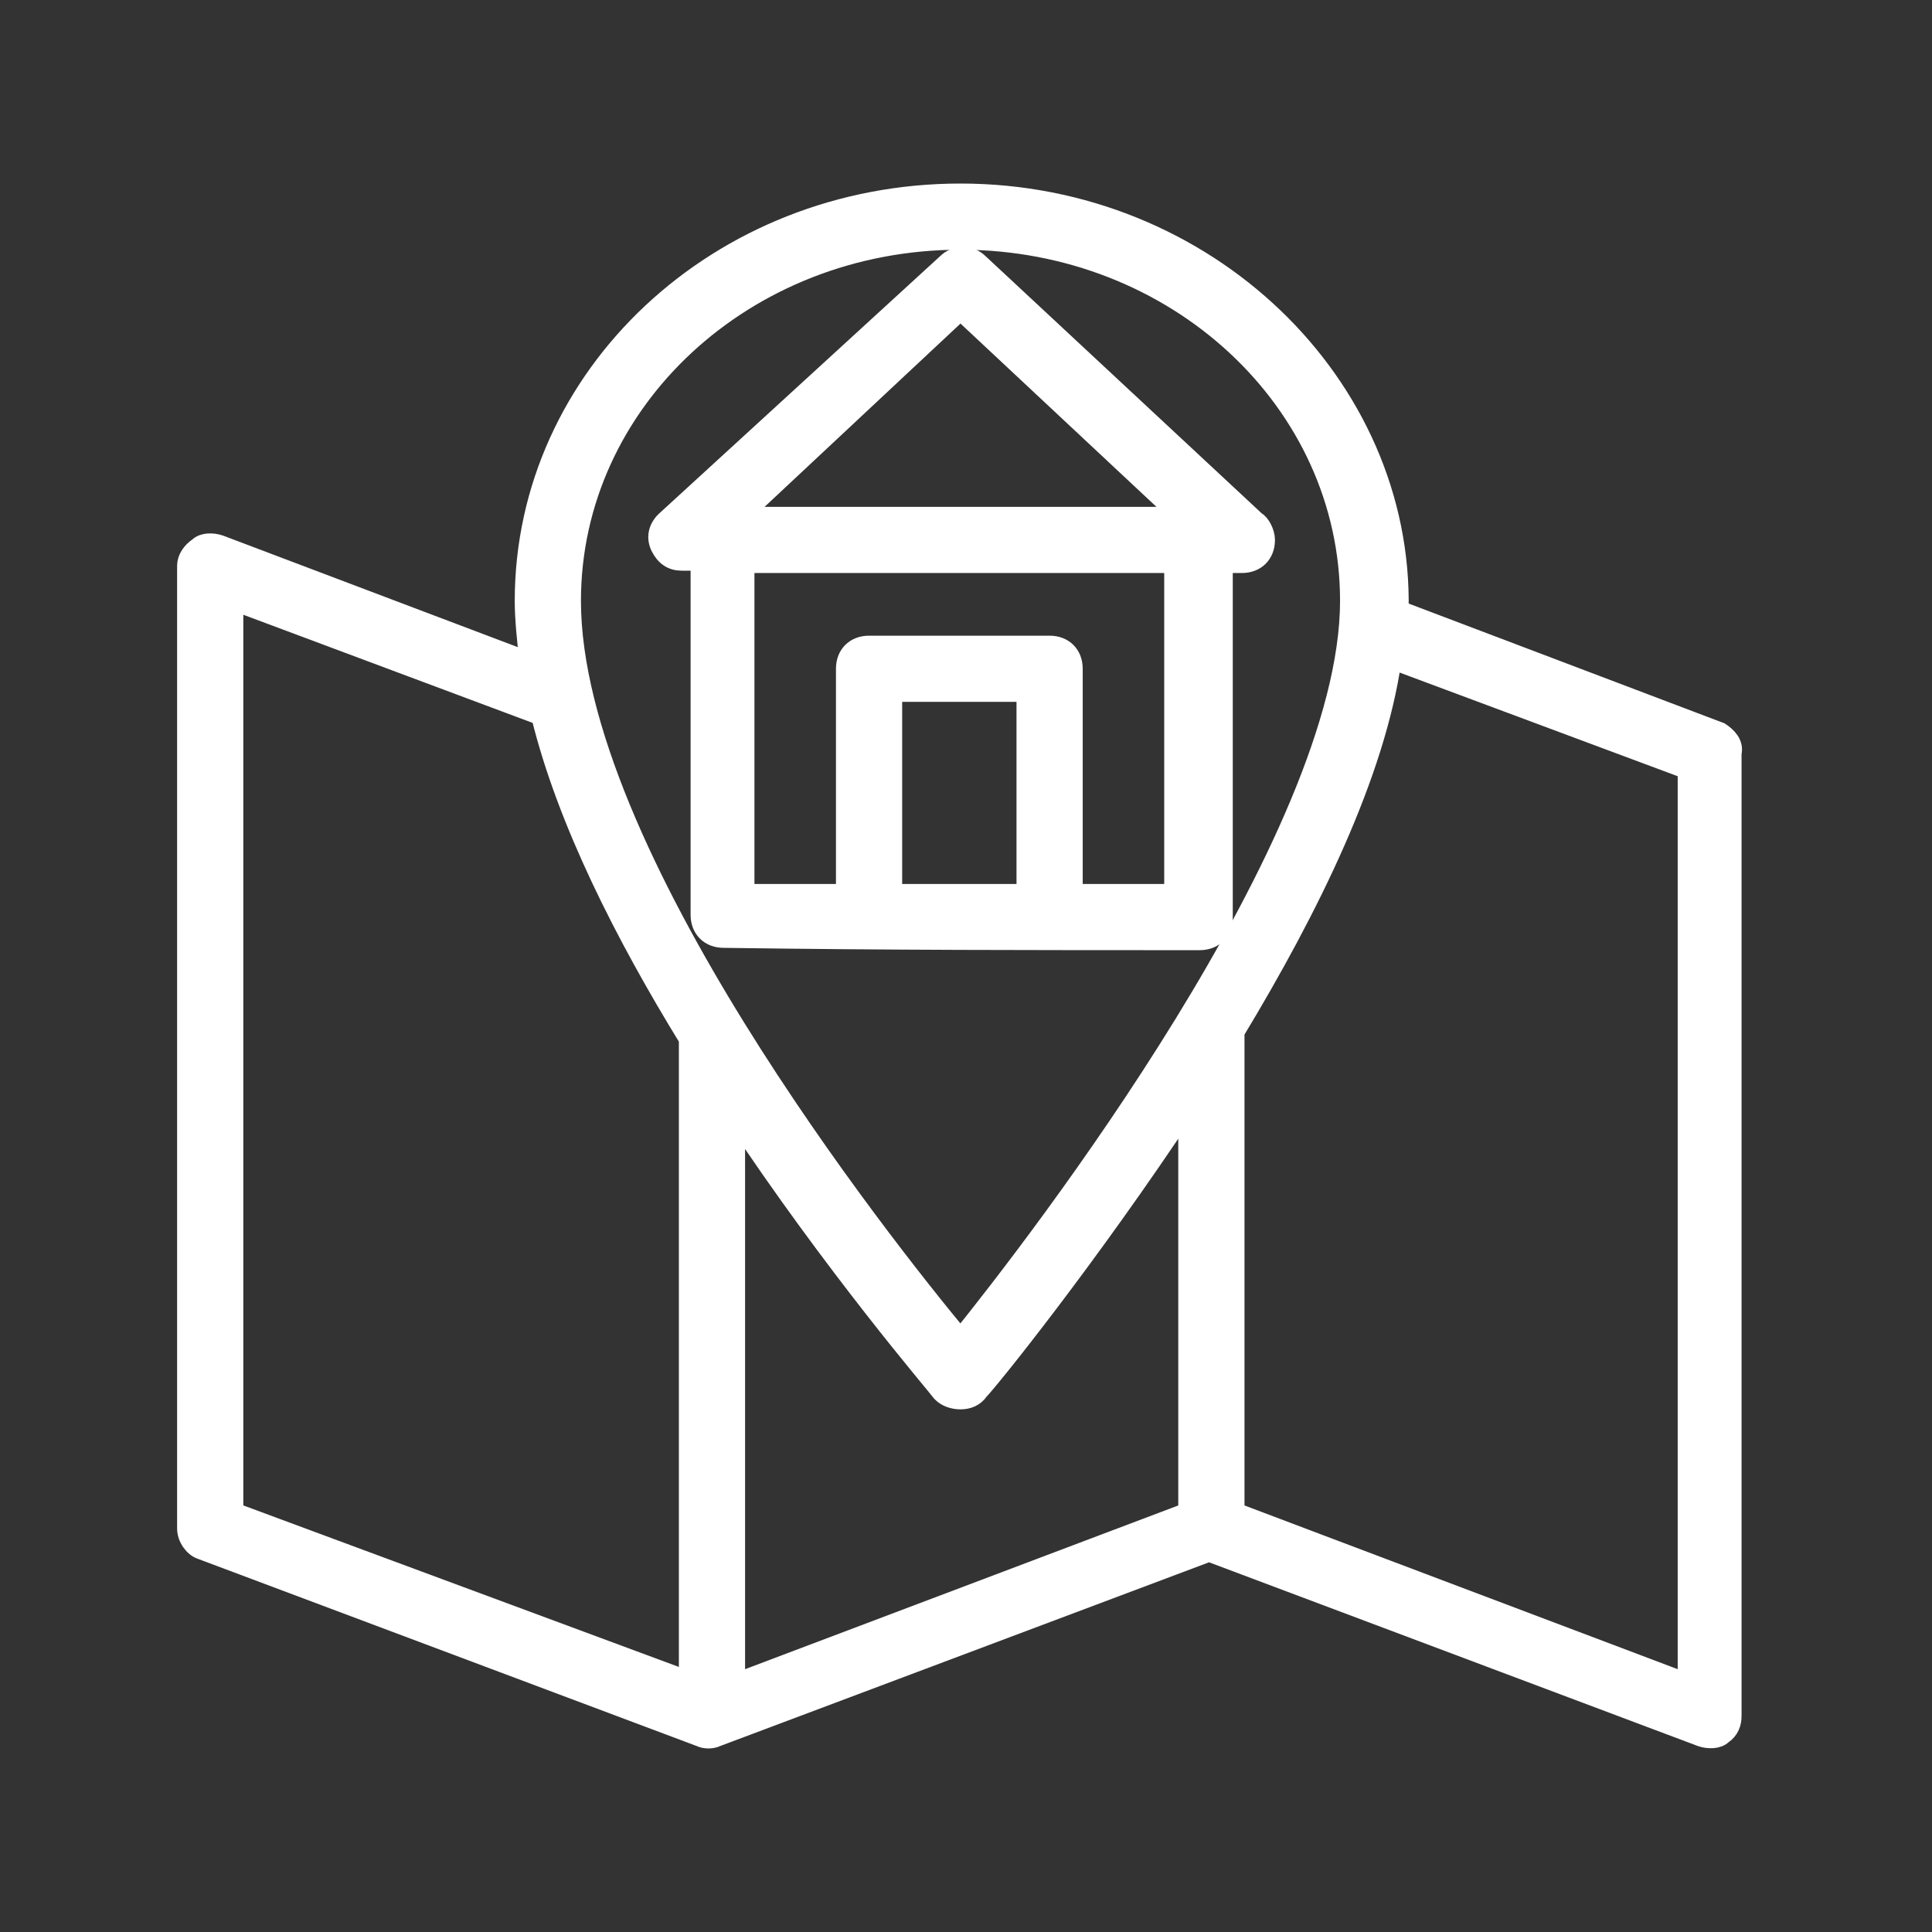
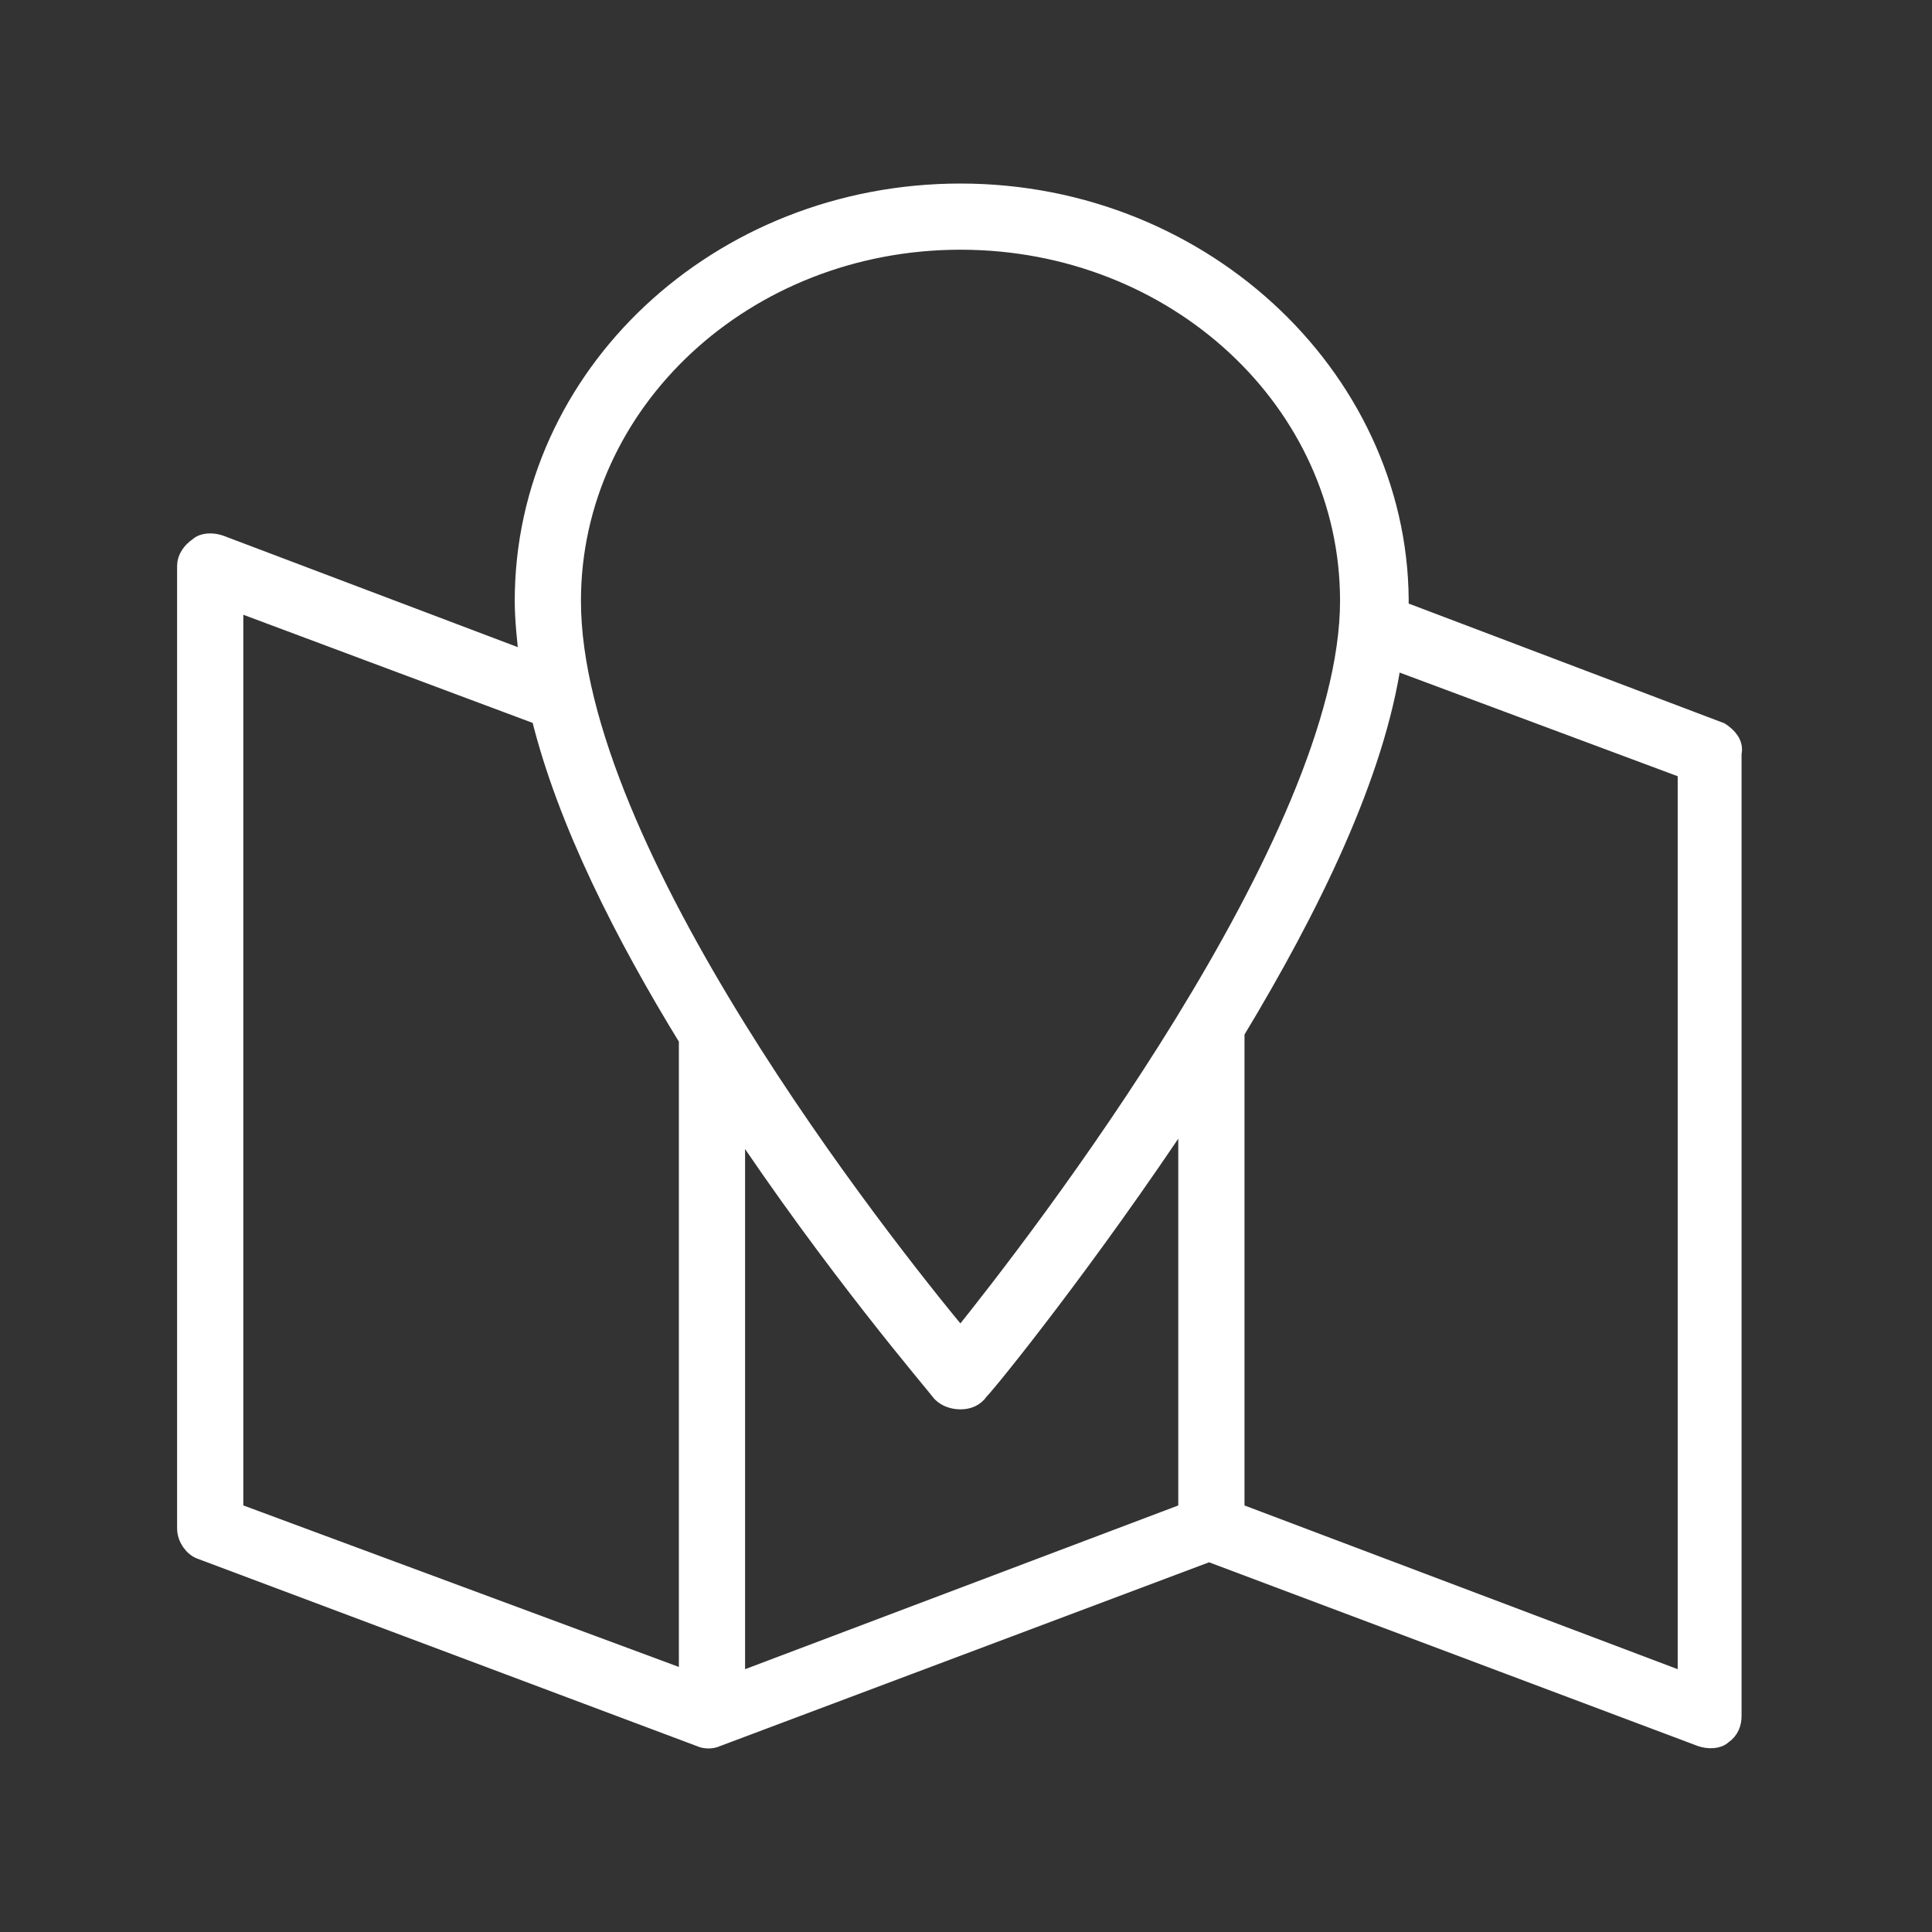
<svg xmlns="http://www.w3.org/2000/svg" width="100" height="100" viewBox="0 0 100 100" fill="none">
  <rect x="0" y="0" width="100" height="100" fill="#333333" stroke="none" />
  <path d="M89.036 37.889L72.41 31.584C72.653 19.943 62.458 10 49.715 10C37.215 10 27.143 19.458 27.143 31.099C27.143 32.069 27.264 33.16 27.385 34.252L11.366 28.189C11.002 28.067 10.516 28.067 10.274 28.31C9.909 28.552 9.667 28.916 9.667 29.28V79.117C9.667 79.602 10.031 80.087 10.395 80.208L36.245 89.909C36.487 90.03 36.851 90.03 37.094 89.909L62.58 80.33L88.065 89.909C88.429 90.03 88.915 90.03 89.157 89.788C89.522 89.545 89.643 89.181 89.643 88.818V38.981C89.764 38.496 89.4 38.132 89.036 37.889ZM49.715 12.425C60.881 12.425 69.861 20.792 69.861 31.099C69.861 43.467 53.72 64.324 49.715 69.295C45.589 64.324 29.57 44.074 29.57 31.099C29.57 20.792 38.55 12.425 49.715 12.425ZM12.094 31.099L27.992 37.041C29.327 42.497 32.361 48.439 35.638 53.774V86.999L12.094 78.268V31.099ZM37.944 57.654C43.162 65.536 48.381 71.599 48.745 72.084C48.987 72.327 49.351 72.448 49.715 72.448C50.08 72.448 50.444 72.327 50.686 71.963C51.172 71.478 56.269 65.172 61.487 57.291V78.268L38.065 87.12V57.654H37.944ZM87.337 87.12L63.915 78.268V53.41C67.798 46.984 71.196 40.072 72.046 34.13L87.337 39.83V87.12Z" fill="white" stroke="white" />
-   <path d="M62.094 48.681C62.822 48.681 63.308 48.196 63.308 47.469V29.159H64.279C65.007 29.159 65.492 28.674 65.492 27.946C65.492 27.582 65.25 27.097 65.007 26.976L50.686 13.638C50.201 13.153 49.473 13.153 48.987 13.638L34.424 26.976C34.06 27.34 33.939 27.825 34.181 28.31C34.424 28.795 34.788 29.038 35.274 29.038H36.245V47.347C36.245 48.075 36.73 48.56 37.458 48.56C45.832 48.681 53.356 48.681 62.094 48.681ZM49.715 16.063L61.123 26.734H38.308L49.715 16.063ZM38.55 29.159H60.759V46.256H55.541V34.615C55.541 33.888 55.055 33.403 54.327 33.403H44.983C44.254 33.403 43.769 33.888 43.769 34.615V46.256H38.55V29.159ZM46.196 46.256V35.828H53.114V46.256H46.196Z" fill="white" stroke="white" />
</svg>